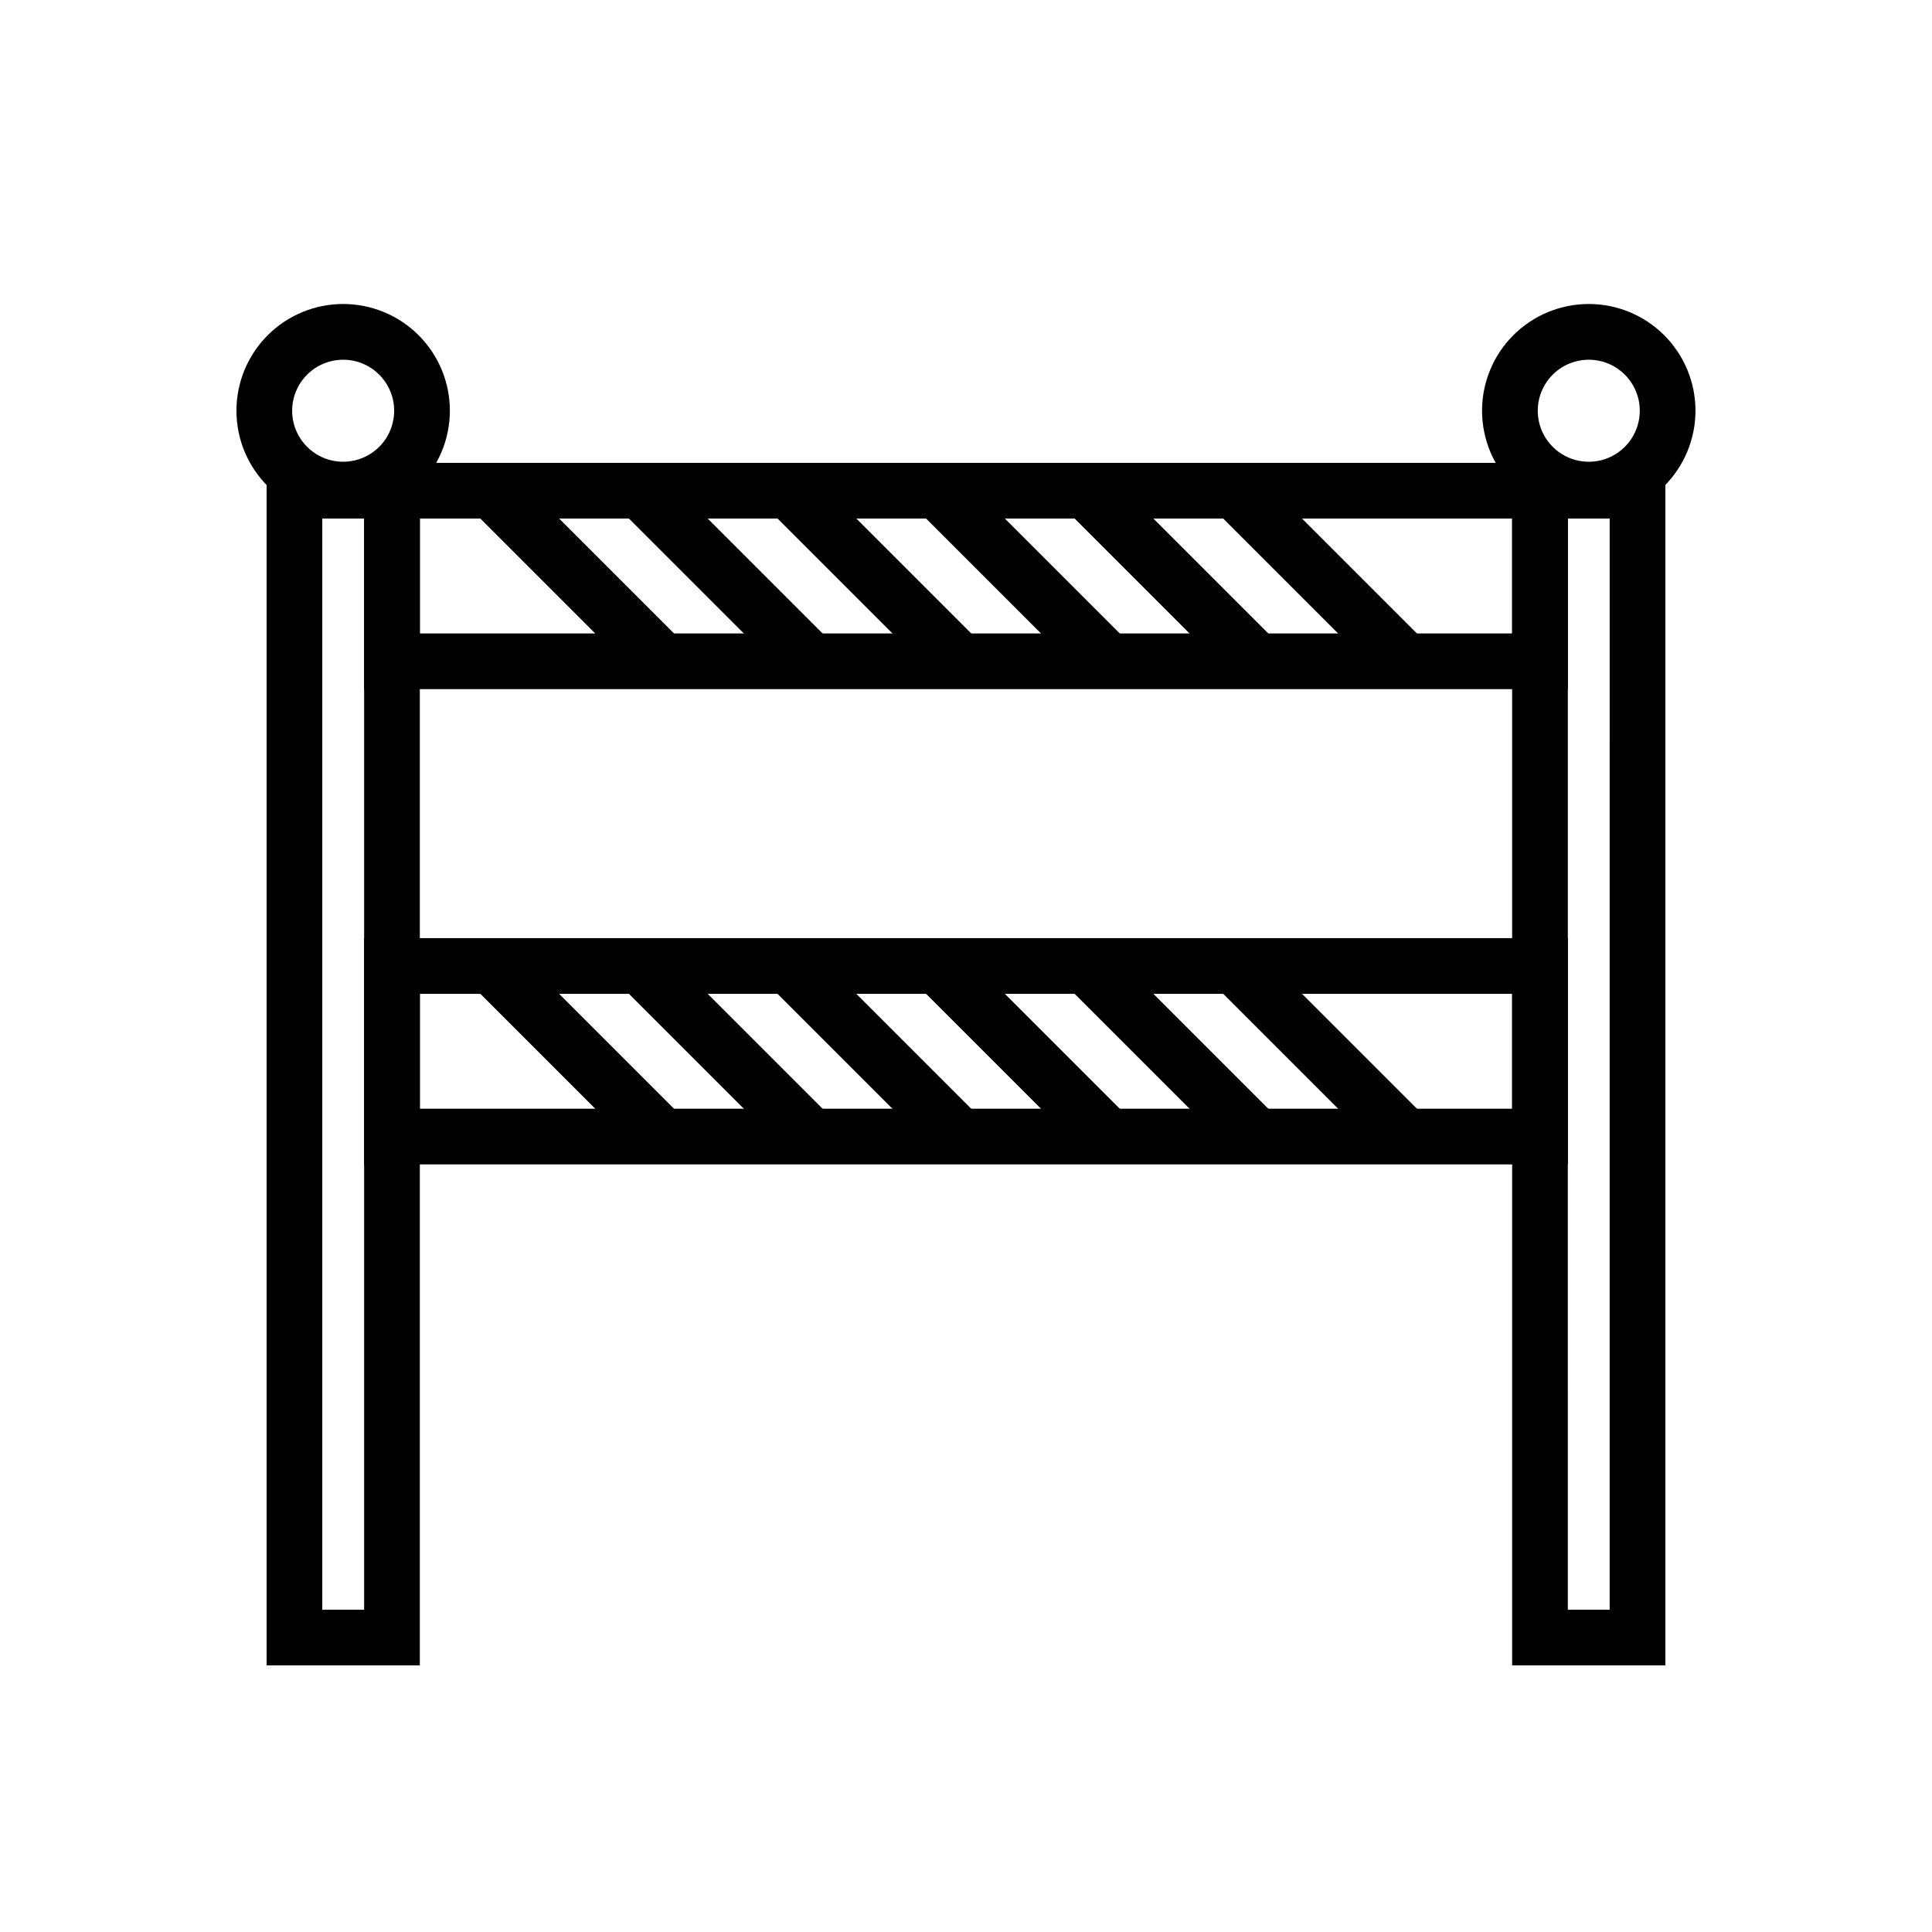
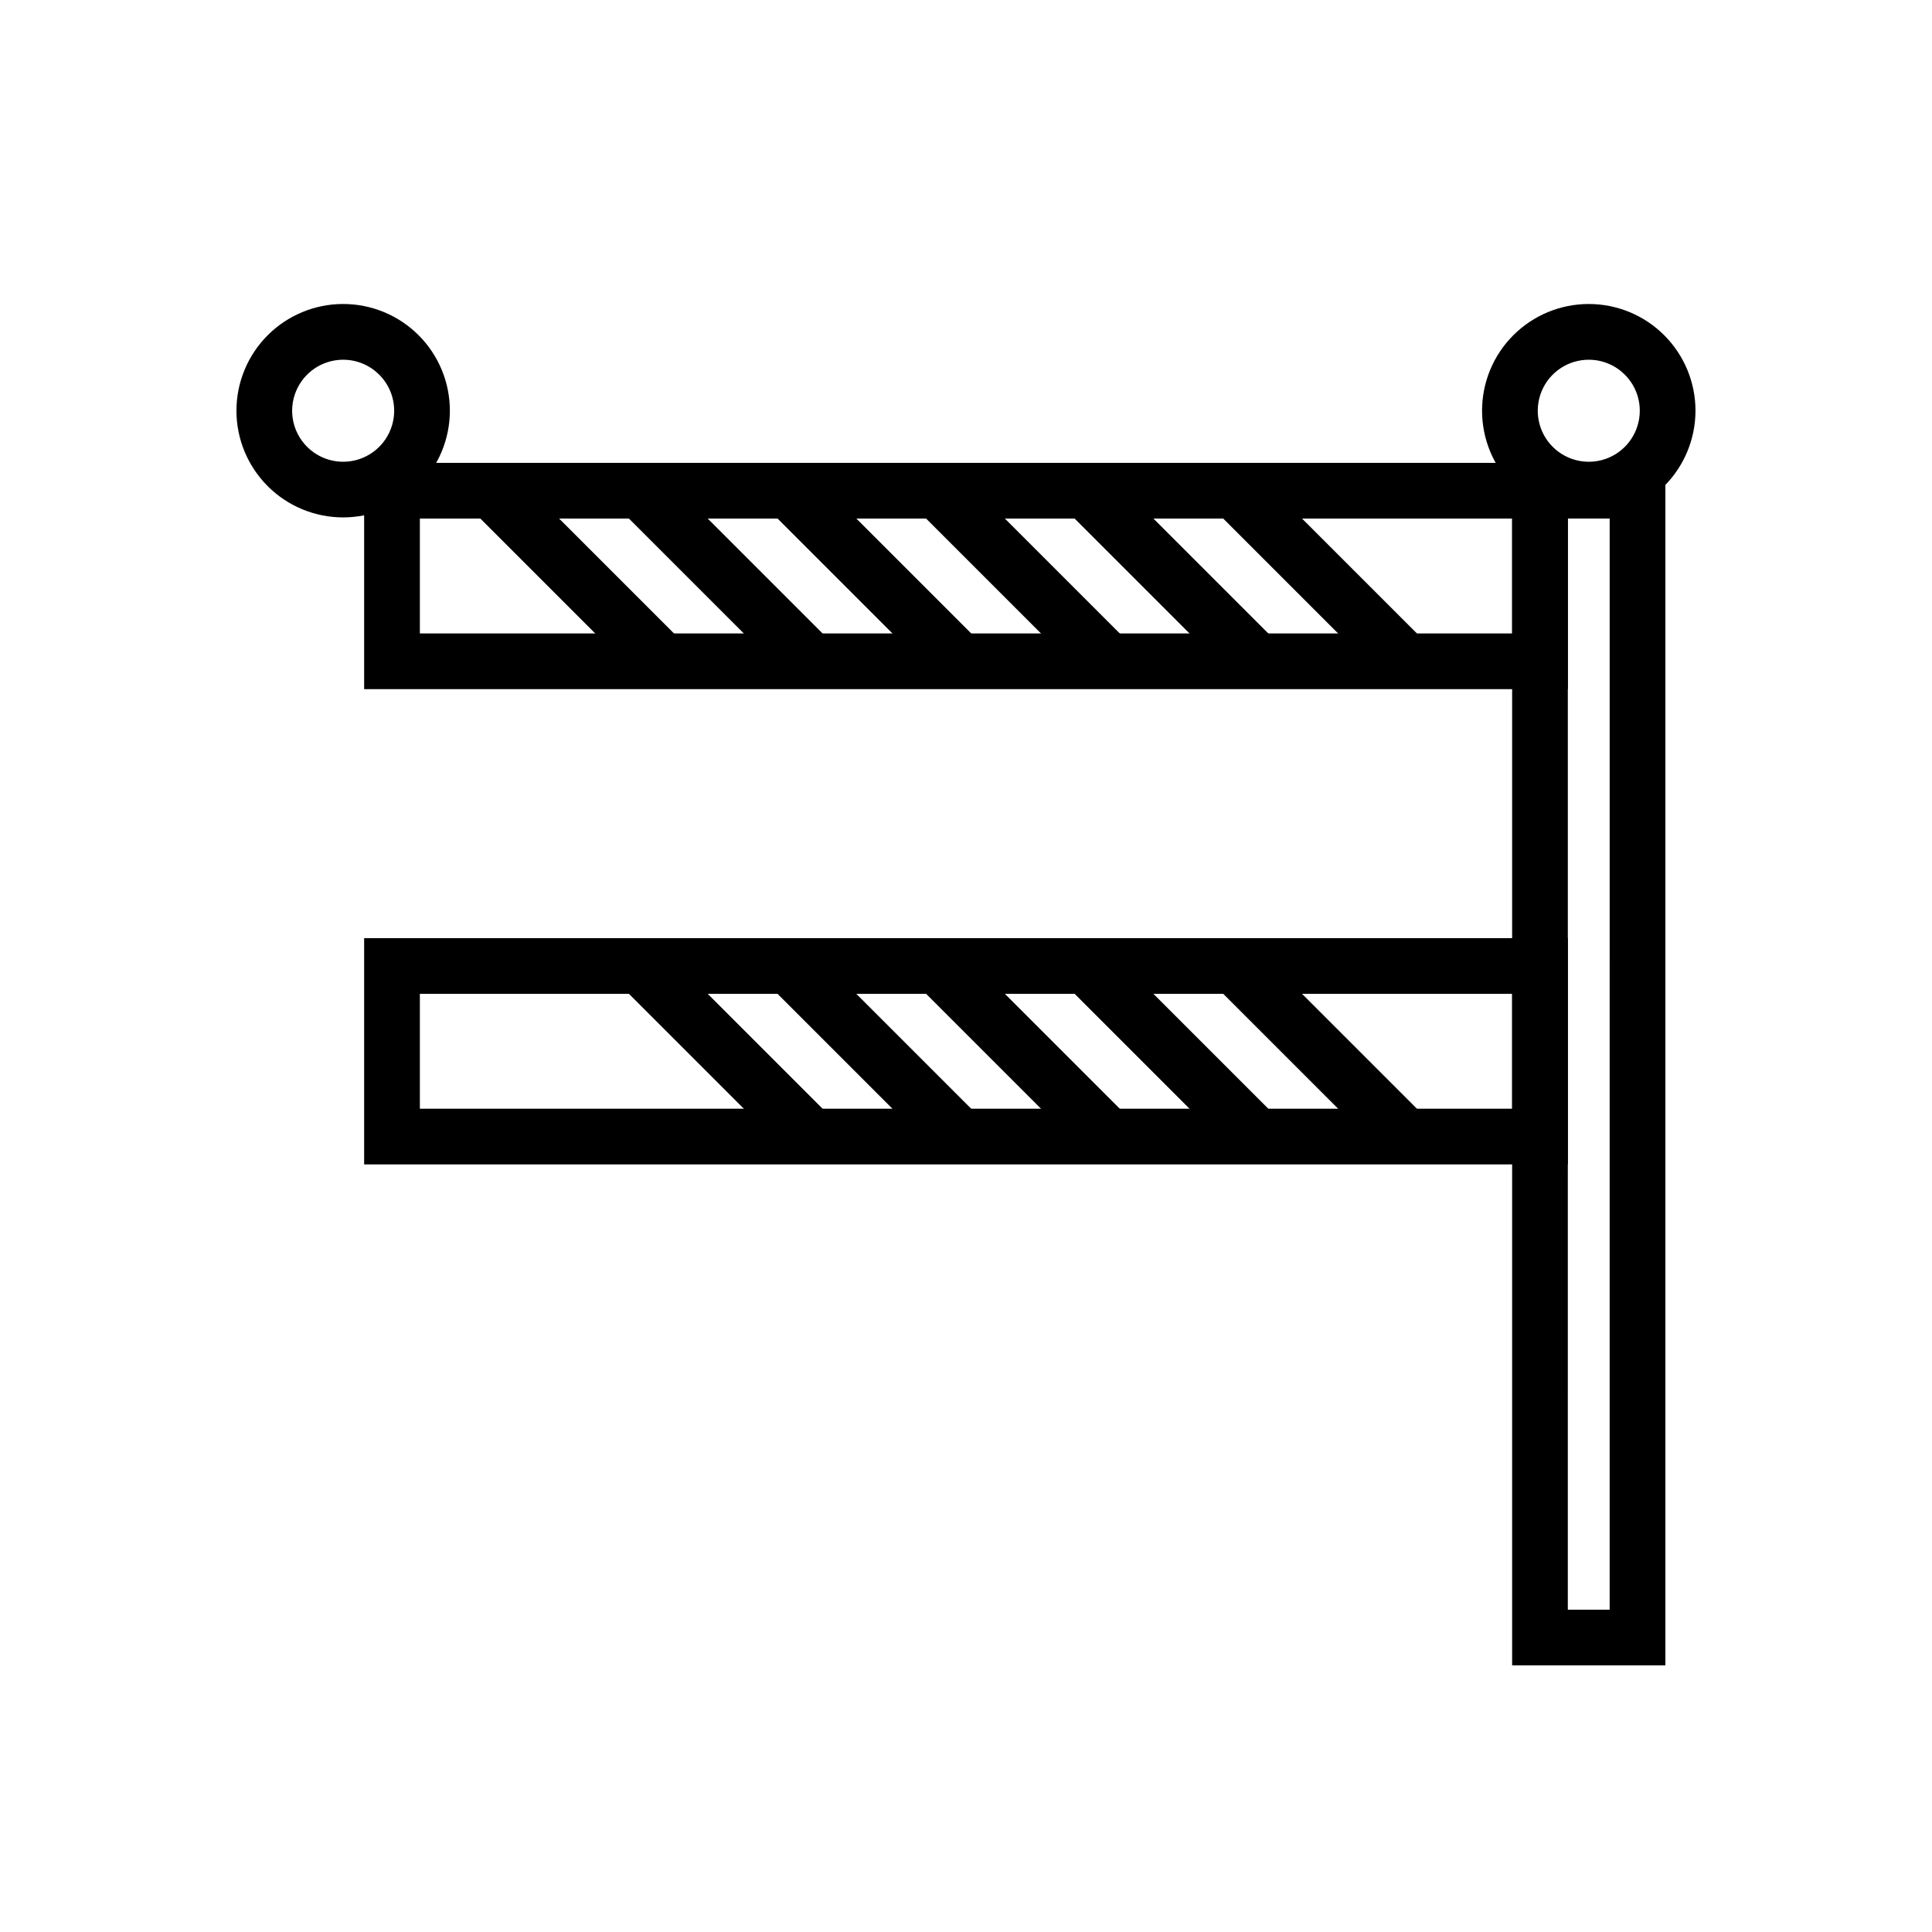
<svg xmlns="http://www.w3.org/2000/svg" fill="#000000" width="800px" height="800px" version="1.1" viewBox="144 144 512 512">
  <g>
-     <path d="m255.26 585.34h-40.609v-318.68h40.609zm-25.852-14.762 11.09 0.004v-289.16h-11.09z" />
    <path d="m585.34 585.34h-40.609v-318.68h40.609zm-25.852-14.762h11.09l0.004-289.16h-11.09z" />
-     <path d="m559.5 326.63h-319v-59.965h319zm-304.23-14.762h289.47v-30.445h-289.47z" />
+     <path d="m559.5 326.63h-319v-59.965h319zm-304.23-14.762h289.47v-30.445h-289.47" />
    <path d="m269.13 279.26 10.438-10.438 46.59 46.59-10.438 10.438z" />
    <path d="m308.51 279.26 10.438-10.438 46.59 46.59-10.438 10.438z" />
    <path d="m347.89 279.25 10.438-10.438 46.59 46.59-10.438 10.438z" />
    <path d="m387.26 279.26 10.438-10.438 46.59 46.59-10.438 10.438z" />
    <path d="m426.64 279.27 10.438-10.438 46.59 46.59-10.438 10.438z" />
    <path d="m466.02 279.27 10.438-10.438 46.59 46.59-10.438 10.438z" />
    <path d="m559.5 452.58h-319v-59.965h319zm-304.23-14.762 289.47 0.004v-30.445h-289.47z" />
-     <path d="m269.14 405.22 10.438-10.438 46.59 46.59-10.438 10.438z" />
    <path d="m308.52 405.22 10.438-10.438 46.59 46.59-10.438 10.438z" />
    <path d="m347.89 405.21 10.438-10.438 46.59 46.59-10.438 10.438z" />
    <path d="m387.27 405.22 10.438-10.438 46.59 46.59-10.438 10.438z" />
    <path d="m426.64 405.22 10.438-10.438 46.59 46.59-10.438 10.438z" />
    <path d="m466.02 405.22 10.438-10.438 46.59 46.59-10.438 10.438z" />
    <path d="m234.96 281.12c-7.5 0.004-14.695-2.969-20.004-8.27-5.309-5.305-8.293-12.496-8.297-19.996-0.004-7.504 2.977-14.699 8.277-20.004 5.305-5.309 12.496-8.289 19.996-8.289 7.504-0.004 14.699 2.977 20.004 8.277 5.305 5.305 8.285 12.5 8.285 20-0.008 7.496-2.988 14.68-8.285 19.984-5.297 5.301-12.48 8.285-19.977 8.297zm0-41.789c-5.469-0.008-10.406 3.281-12.504 8.332-2.102 5.055-0.945 10.875 2.922 14.742 3.867 3.871 9.684 5.027 14.738 2.934 5.055-2.094 8.348-7.027 8.344-12.5-0.008-7.453-6.047-13.492-13.5-13.508z" />
    <path d="m565.04 281.12c-7.5 0-14.691-2.981-19.996-8.281-5.305-5.305-8.285-12.5-8.285-20s2.981-14.691 8.285-19.996c5.305-5.305 12.496-8.281 19.996-8.281s14.695 2.977 19.996 8.281c5.305 5.305 8.285 12.496 8.285 19.996-0.008 7.5-2.992 14.688-8.293 19.988-5.301 5.305-12.488 8.285-19.988 8.293zm0-41.789c-5.469 0-10.398 3.293-12.492 8.348-2.09 5.051-0.934 10.867 2.938 14.734 3.867 3.867 9.684 5.019 14.734 2.926 5.055-2.098 8.344-7.031 8.34-12.5-0.012-7.461-6.059-13.504-13.52-13.508z" />
  </g>
</svg>